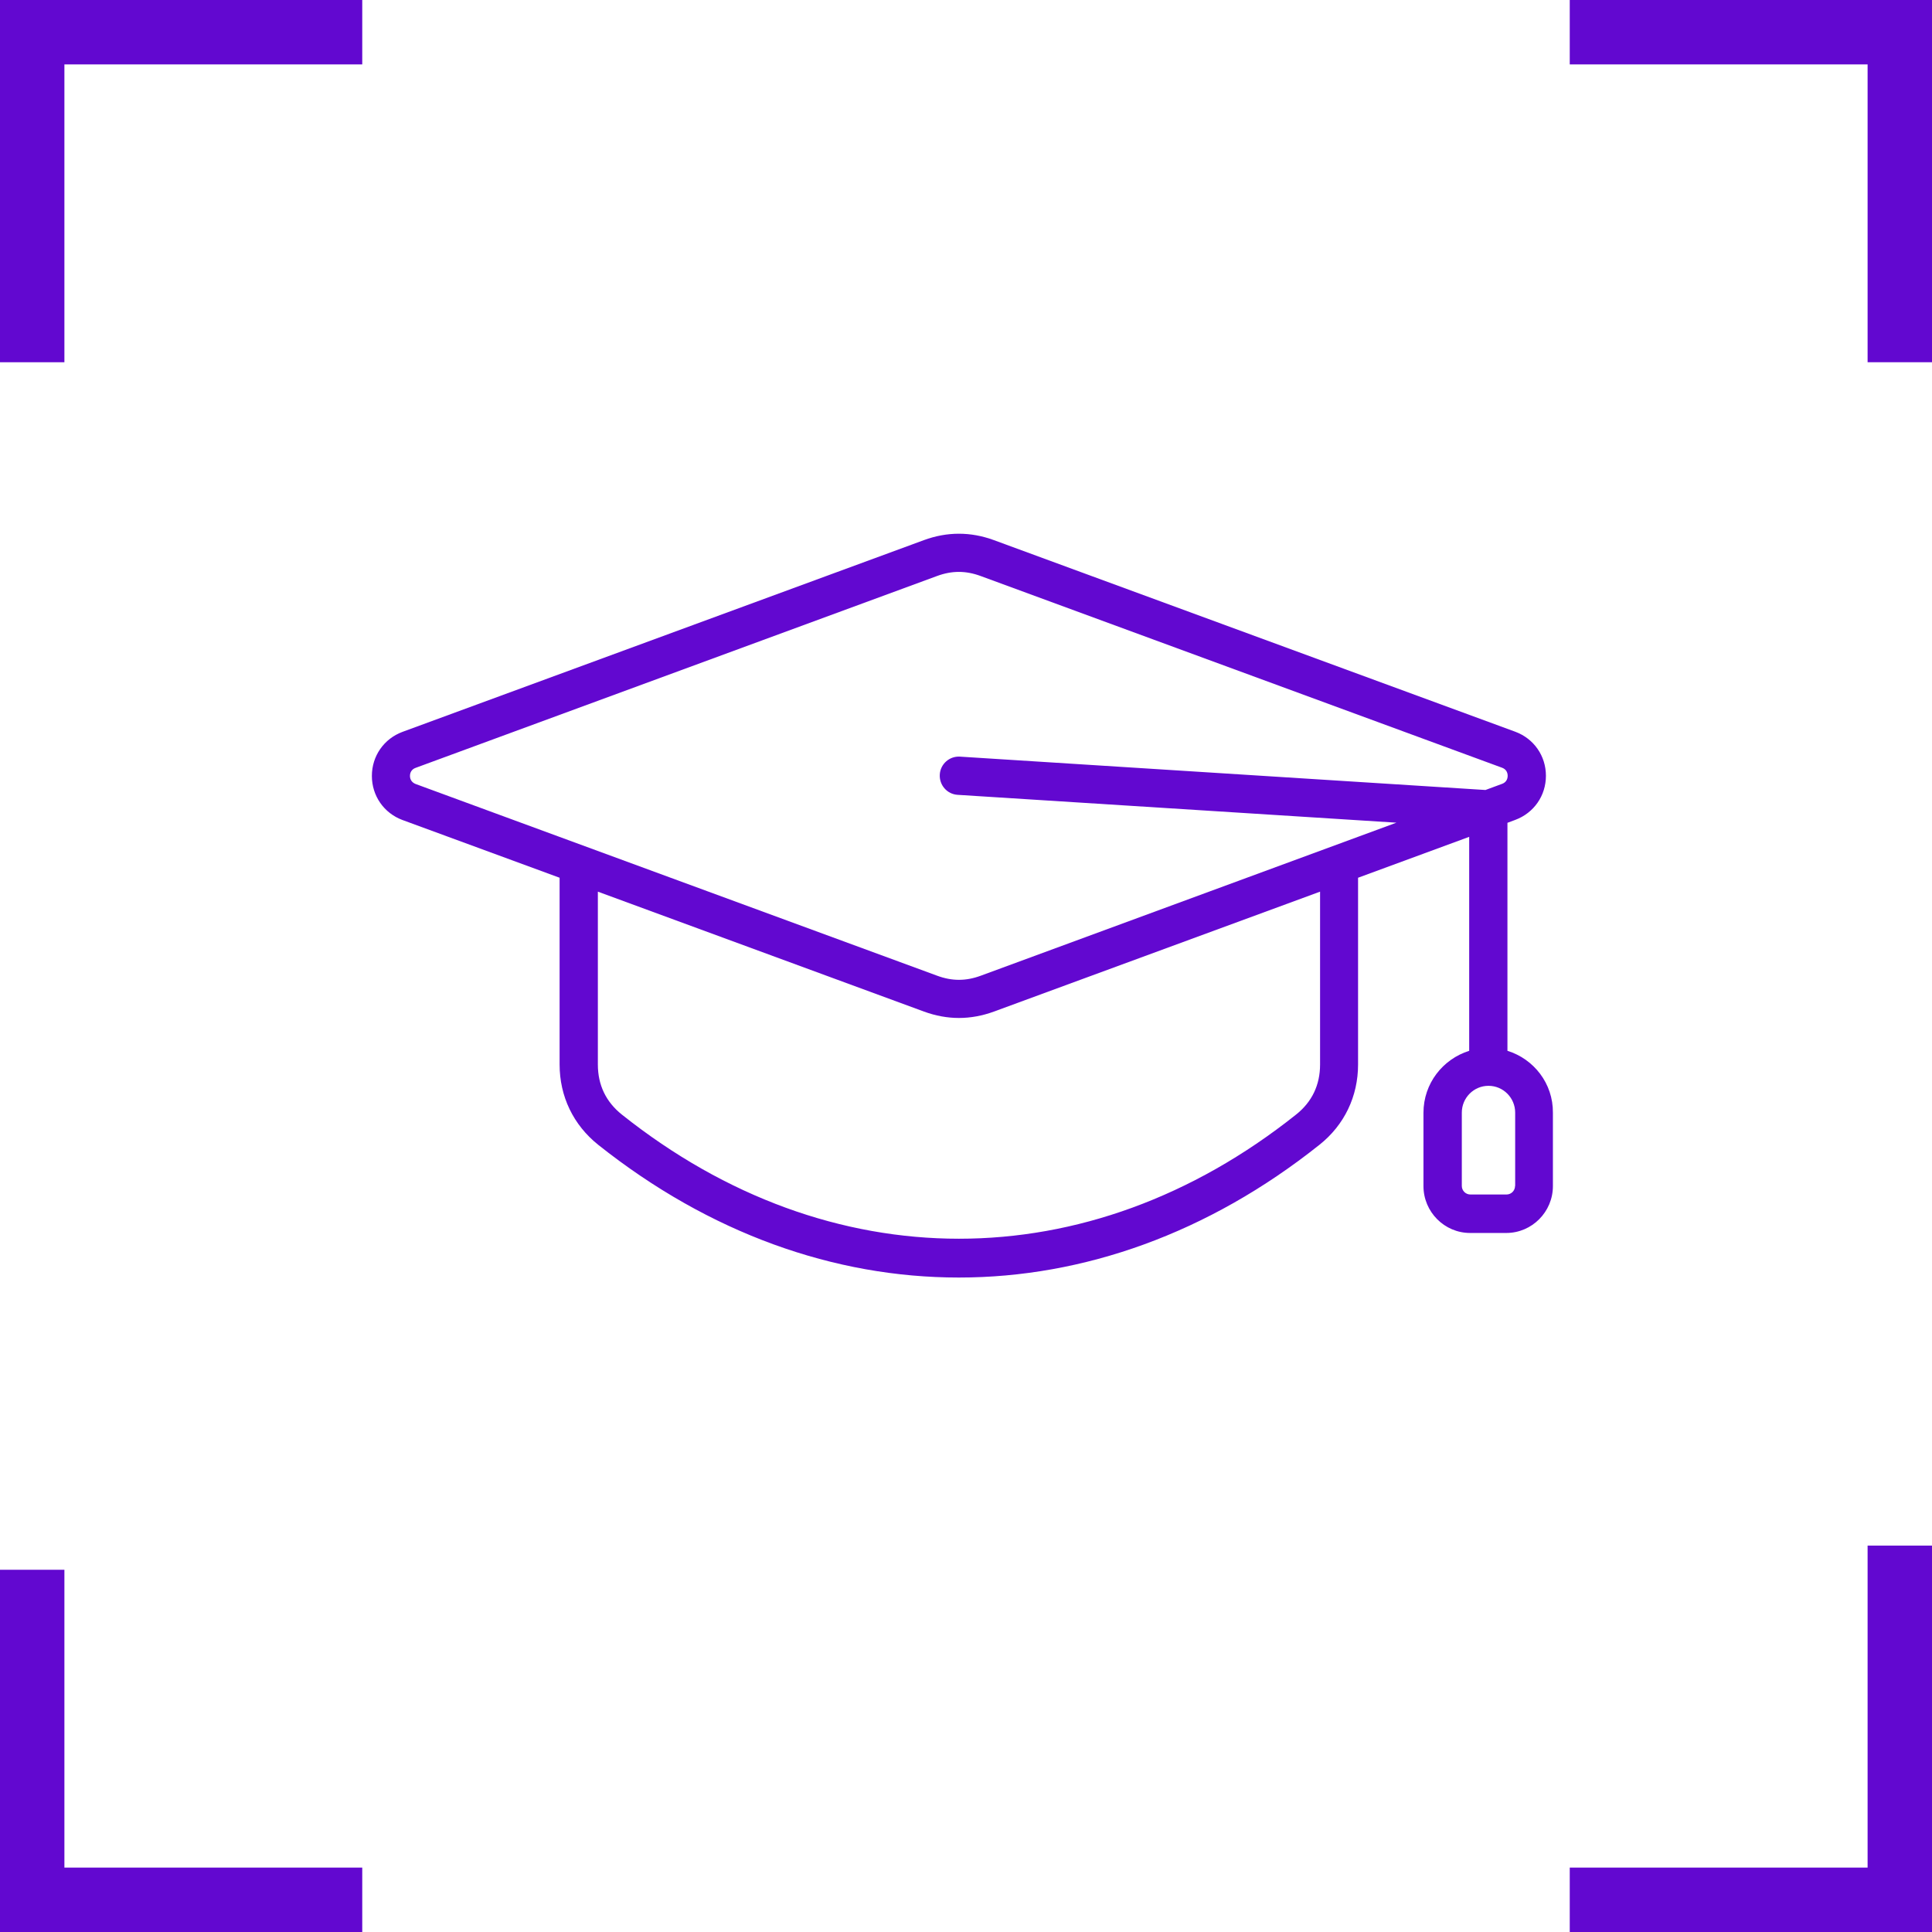
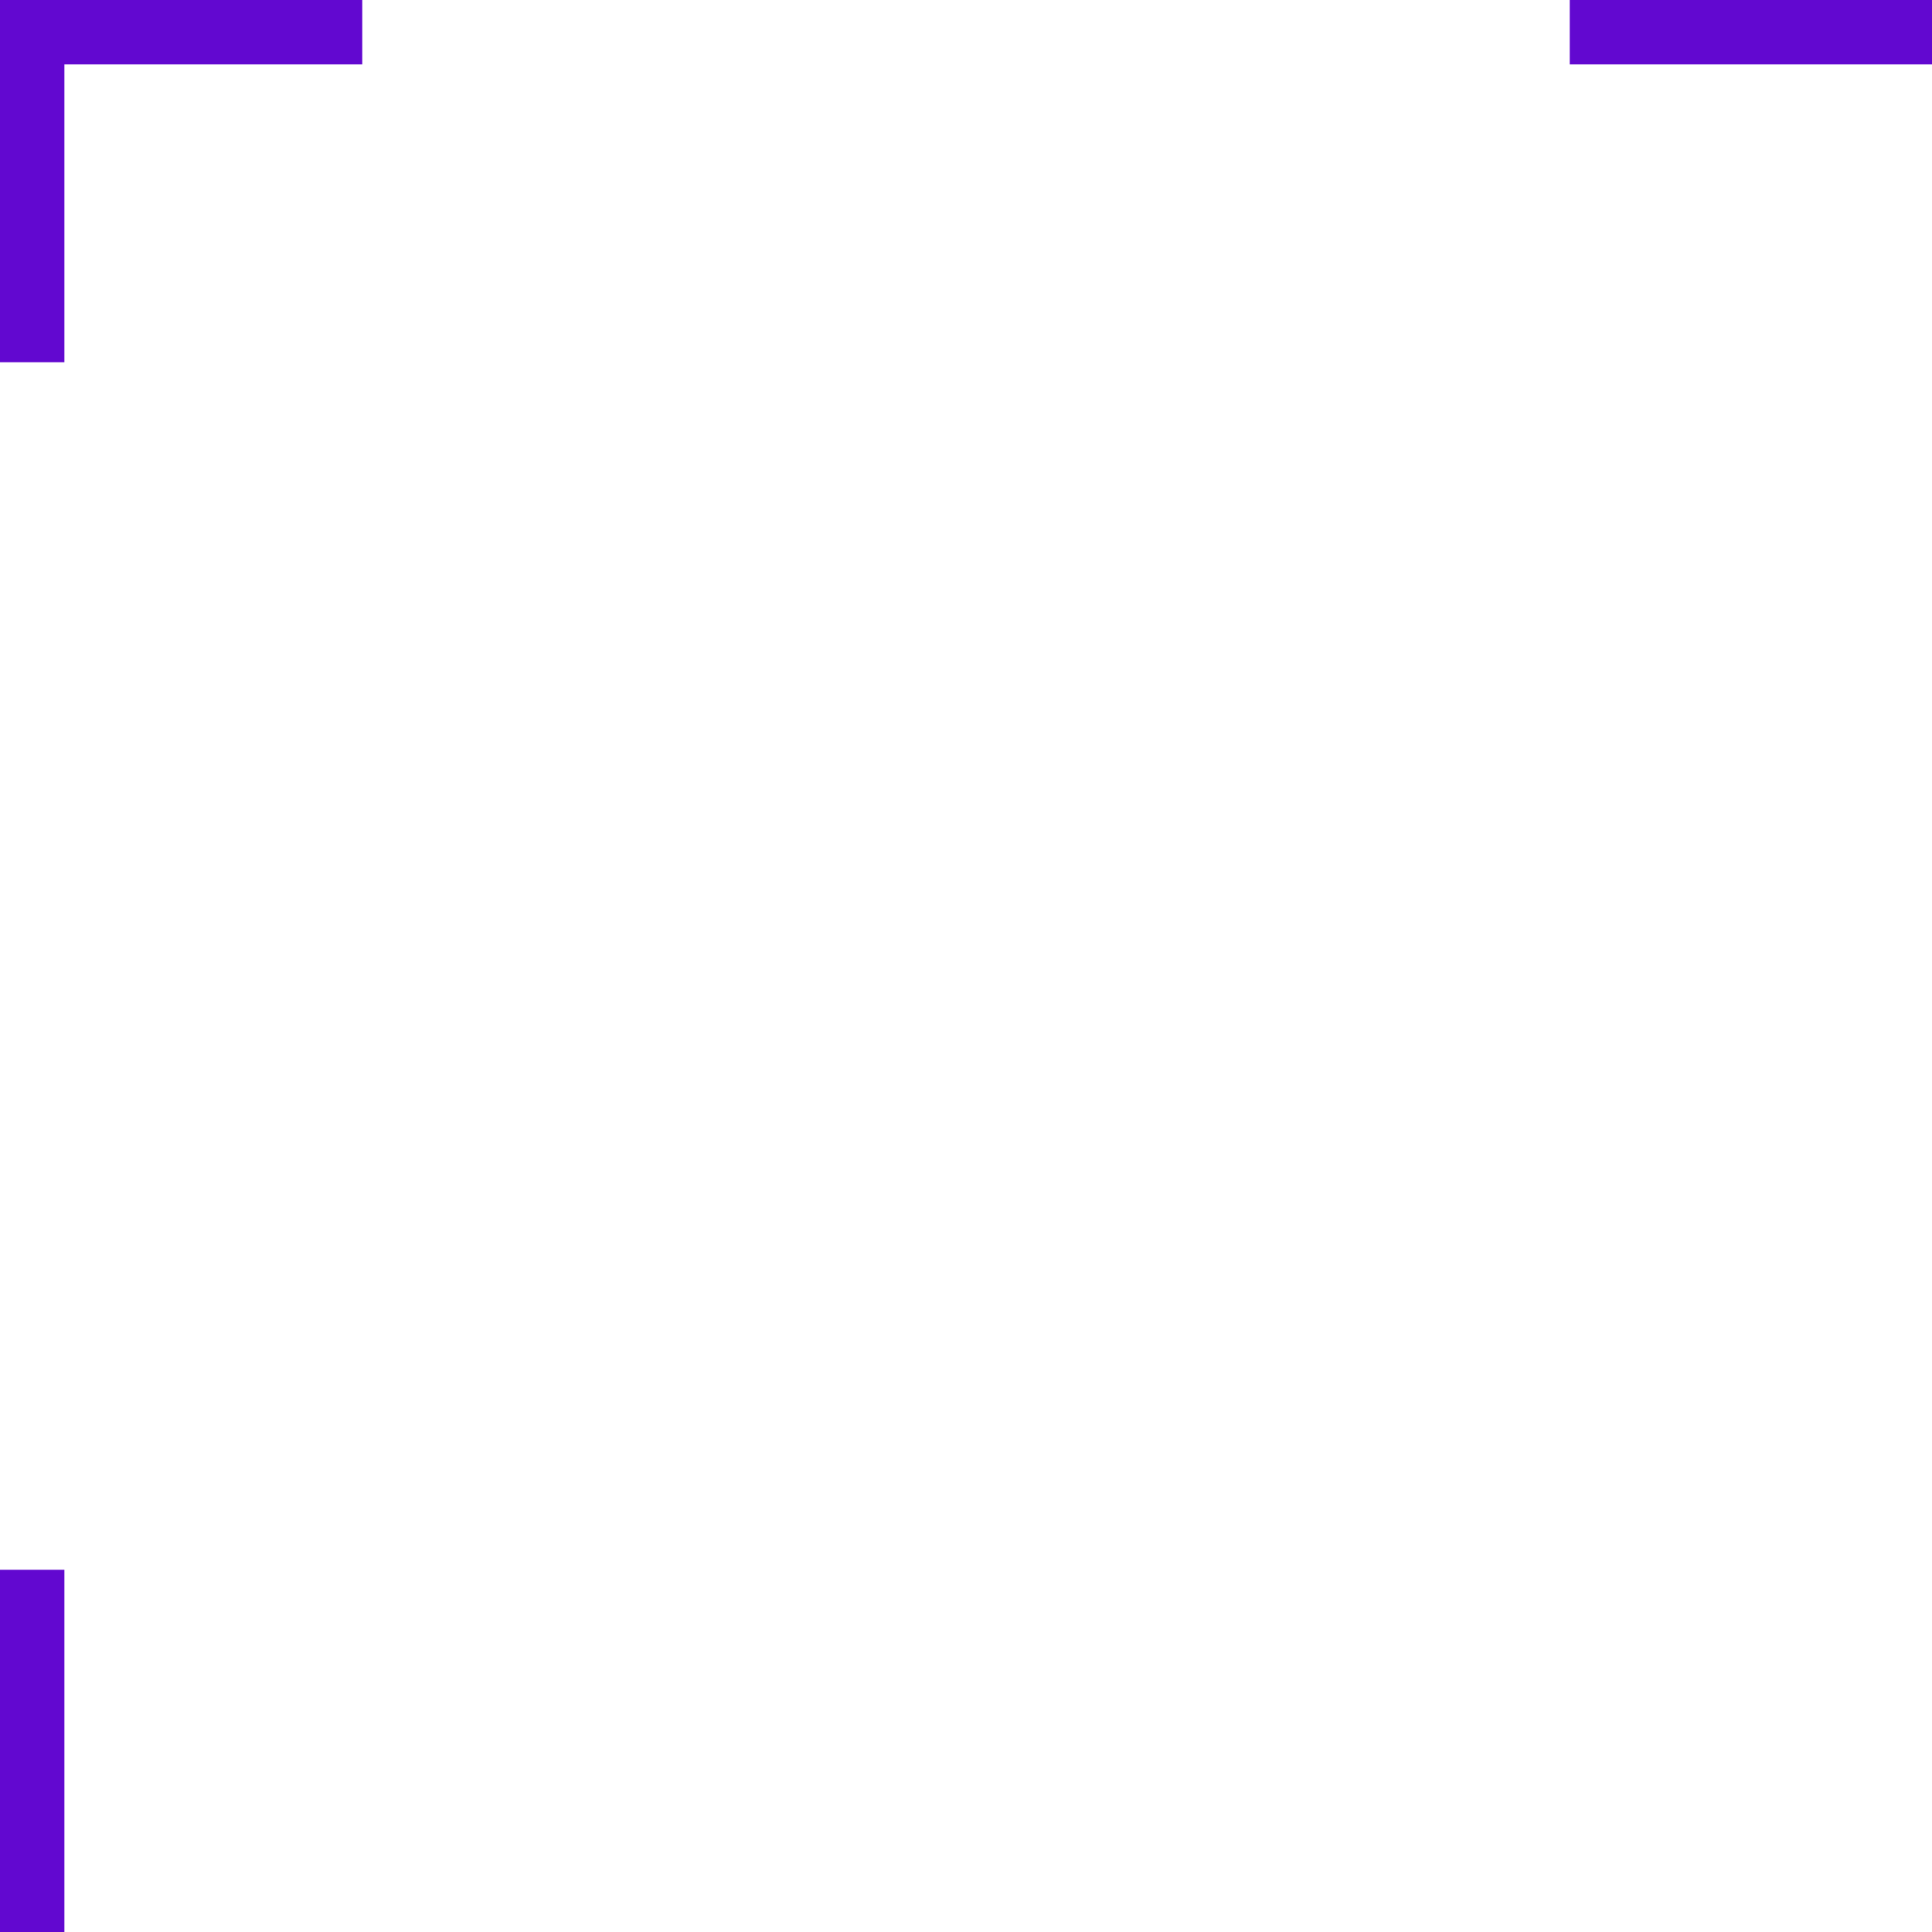
<svg xmlns="http://www.w3.org/2000/svg" width="60" height="60" viewBox="0 0 60 60" fill="none">
  <g clip-path="url(#clip0_227_215)">
-     <path d="M46.815 32.634V25.553L47.059 25.462C47.635 25.247 48.01 24.712 48.01 24.093C48.01 23.474 47.635 22.939 47.059 22.725L30.866 16.774C30.144 16.509 29.415 16.509 28.693 16.774L12.499 22.729C11.924 22.943 11.549 23.478 11.549 24.097C11.549 24.716 11.924 25.252 12.499 25.466L17.379 27.259V33.058C17.379 34.05 17.805 34.935 18.578 35.553C22.034 38.302 25.908 39.675 29.777 39.675C33.647 39.675 37.525 38.302 40.976 35.553C41.75 34.938 42.176 34.05 42.176 33.058V27.259L45.627 25.989V32.634C44.807 32.892 44.207 33.649 44.207 34.558V36.835C44.207 37.636 44.858 38.291 45.655 38.291H46.779C47.576 38.291 48.227 37.636 48.227 36.835V34.558C48.235 33.649 47.635 32.888 46.815 32.634ZM12.732 24.097C12.732 23.978 12.795 23.887 12.906 23.847L29.099 17.889C29.56 17.718 29.994 17.718 30.456 17.889L46.649 23.843C46.759 23.883 46.822 23.974 46.822 24.093C46.822 24.212 46.759 24.303 46.649 24.343L46.132 24.534L29.813 23.498C29.485 23.478 29.205 23.728 29.186 24.053C29.166 24.383 29.415 24.664 29.738 24.684L43.367 25.549L30.46 30.301C29.998 30.472 29.564 30.472 29.103 30.301L12.906 24.347C12.795 24.303 12.732 24.212 12.732 24.097ZM40.996 33.058C40.996 33.697 40.744 34.224 40.247 34.617C33.793 39.754 25.77 39.754 19.316 34.617C18.819 34.221 18.567 33.697 18.567 33.058V27.691L28.697 31.416C29.055 31.547 29.418 31.614 29.781 31.614C30.144 31.614 30.507 31.547 30.866 31.416L40.996 27.691V33.058ZM47.051 36.831C47.051 36.977 46.933 37.096 46.787 37.096H45.663C45.517 37.096 45.398 36.977 45.398 36.831V34.554C45.398 34.094 45.769 33.721 46.227 33.721C46.684 33.721 47.055 34.094 47.055 34.554V36.831H47.051Z" fill="#6208D0" />
+     <path d="M46.815 32.634V25.553L47.059 25.462C47.635 25.247 48.01 24.712 48.01 24.093C48.01 23.474 47.635 22.939 47.059 22.725L30.866 16.774C30.144 16.509 29.415 16.509 28.693 16.774L12.499 22.729C11.924 22.943 11.549 23.478 11.549 24.097C11.549 24.716 11.924 25.252 12.499 25.466L17.379 27.259V33.058C17.379 34.05 17.805 34.935 18.578 35.553C22.034 38.302 25.908 39.675 29.777 39.675C33.647 39.675 37.525 38.302 40.976 35.553C41.75 34.938 42.176 34.05 42.176 33.058V27.259L45.627 25.989V32.634C44.807 32.892 44.207 33.649 44.207 34.558V36.835C44.207 37.636 44.858 38.291 45.655 38.291H46.779C47.576 38.291 48.227 37.636 48.227 36.835V34.558C48.235 33.649 47.635 32.888 46.815 32.634ZM12.732 24.097C12.732 23.978 12.795 23.887 12.906 23.847L29.099 17.889C29.56 17.718 29.994 17.718 30.456 17.889L46.649 23.843C46.759 23.883 46.822 23.974 46.822 24.093C46.822 24.212 46.759 24.303 46.649 24.343L29.813 23.498C29.485 23.478 29.205 23.728 29.186 24.053C29.166 24.383 29.415 24.664 29.738 24.684L43.367 25.549L30.46 30.301C29.998 30.472 29.564 30.472 29.103 30.301L12.906 24.347C12.795 24.303 12.732 24.212 12.732 24.097ZM40.996 33.058C40.996 33.697 40.744 34.224 40.247 34.617C33.793 39.754 25.77 39.754 19.316 34.617C18.819 34.221 18.567 33.697 18.567 33.058V27.691L28.697 31.416C29.055 31.547 29.418 31.614 29.781 31.614C30.144 31.614 30.507 31.547 30.866 31.416L40.996 27.691V33.058ZM47.051 36.831C47.051 36.977 46.933 37.096 46.787 37.096H45.663C45.517 37.096 45.398 36.977 45.398 36.831V34.554C45.398 34.094 45.769 33.721 46.227 33.721C46.684 33.721 47.055 34.094 47.055 34.554V36.831H47.051Z" fill="#6208D0" />
  </g>
  <line x1="60" y1="1" x2="48.75" y2="1" stroke="#6208D0" stroke-width="2" />
-   <line y1="-1" x2="11.25" y2="-1" transform="matrix(-1 8.74228e-08 8.74228e-08 1 60 60)" stroke="#6208D0" stroke-width="2" />
  <line x1="11.25" y1="1" x2="-8.74228e-08" y2="1" stroke="#6208D0" stroke-width="2" />
-   <line y1="-1" x2="11.25" y2="-1" transform="matrix(-1 8.74228e-08 8.74228e-08 1 11.25 60)" stroke="#6208D0" stroke-width="2" />
-   <line y1="-1" x2="11.25" y2="-1" transform="matrix(0 1 1 0 60 0)" stroke="#6208D0" stroke-width="2" />
-   <line x1="59" y1="59.25" x2="59" y2="48" stroke="#6208D0" stroke-width="2" />
  <line x1="1" x2="1" y2="11.25" stroke="#6208D0" stroke-width="2" />
  <line y1="-1" x2="11.25" y2="-1" transform="matrix(0 -1 -1 0 0 60)" stroke="#6208D0" stroke-width="2" />
  <defs>
    <clipPath id="clip0_227_215">
-       <rect width="38.25" height="47.25" fill="white" transform="translate(10.5 8.25)" />
-     </clipPath>
+       </clipPath>
  </defs>
</svg>